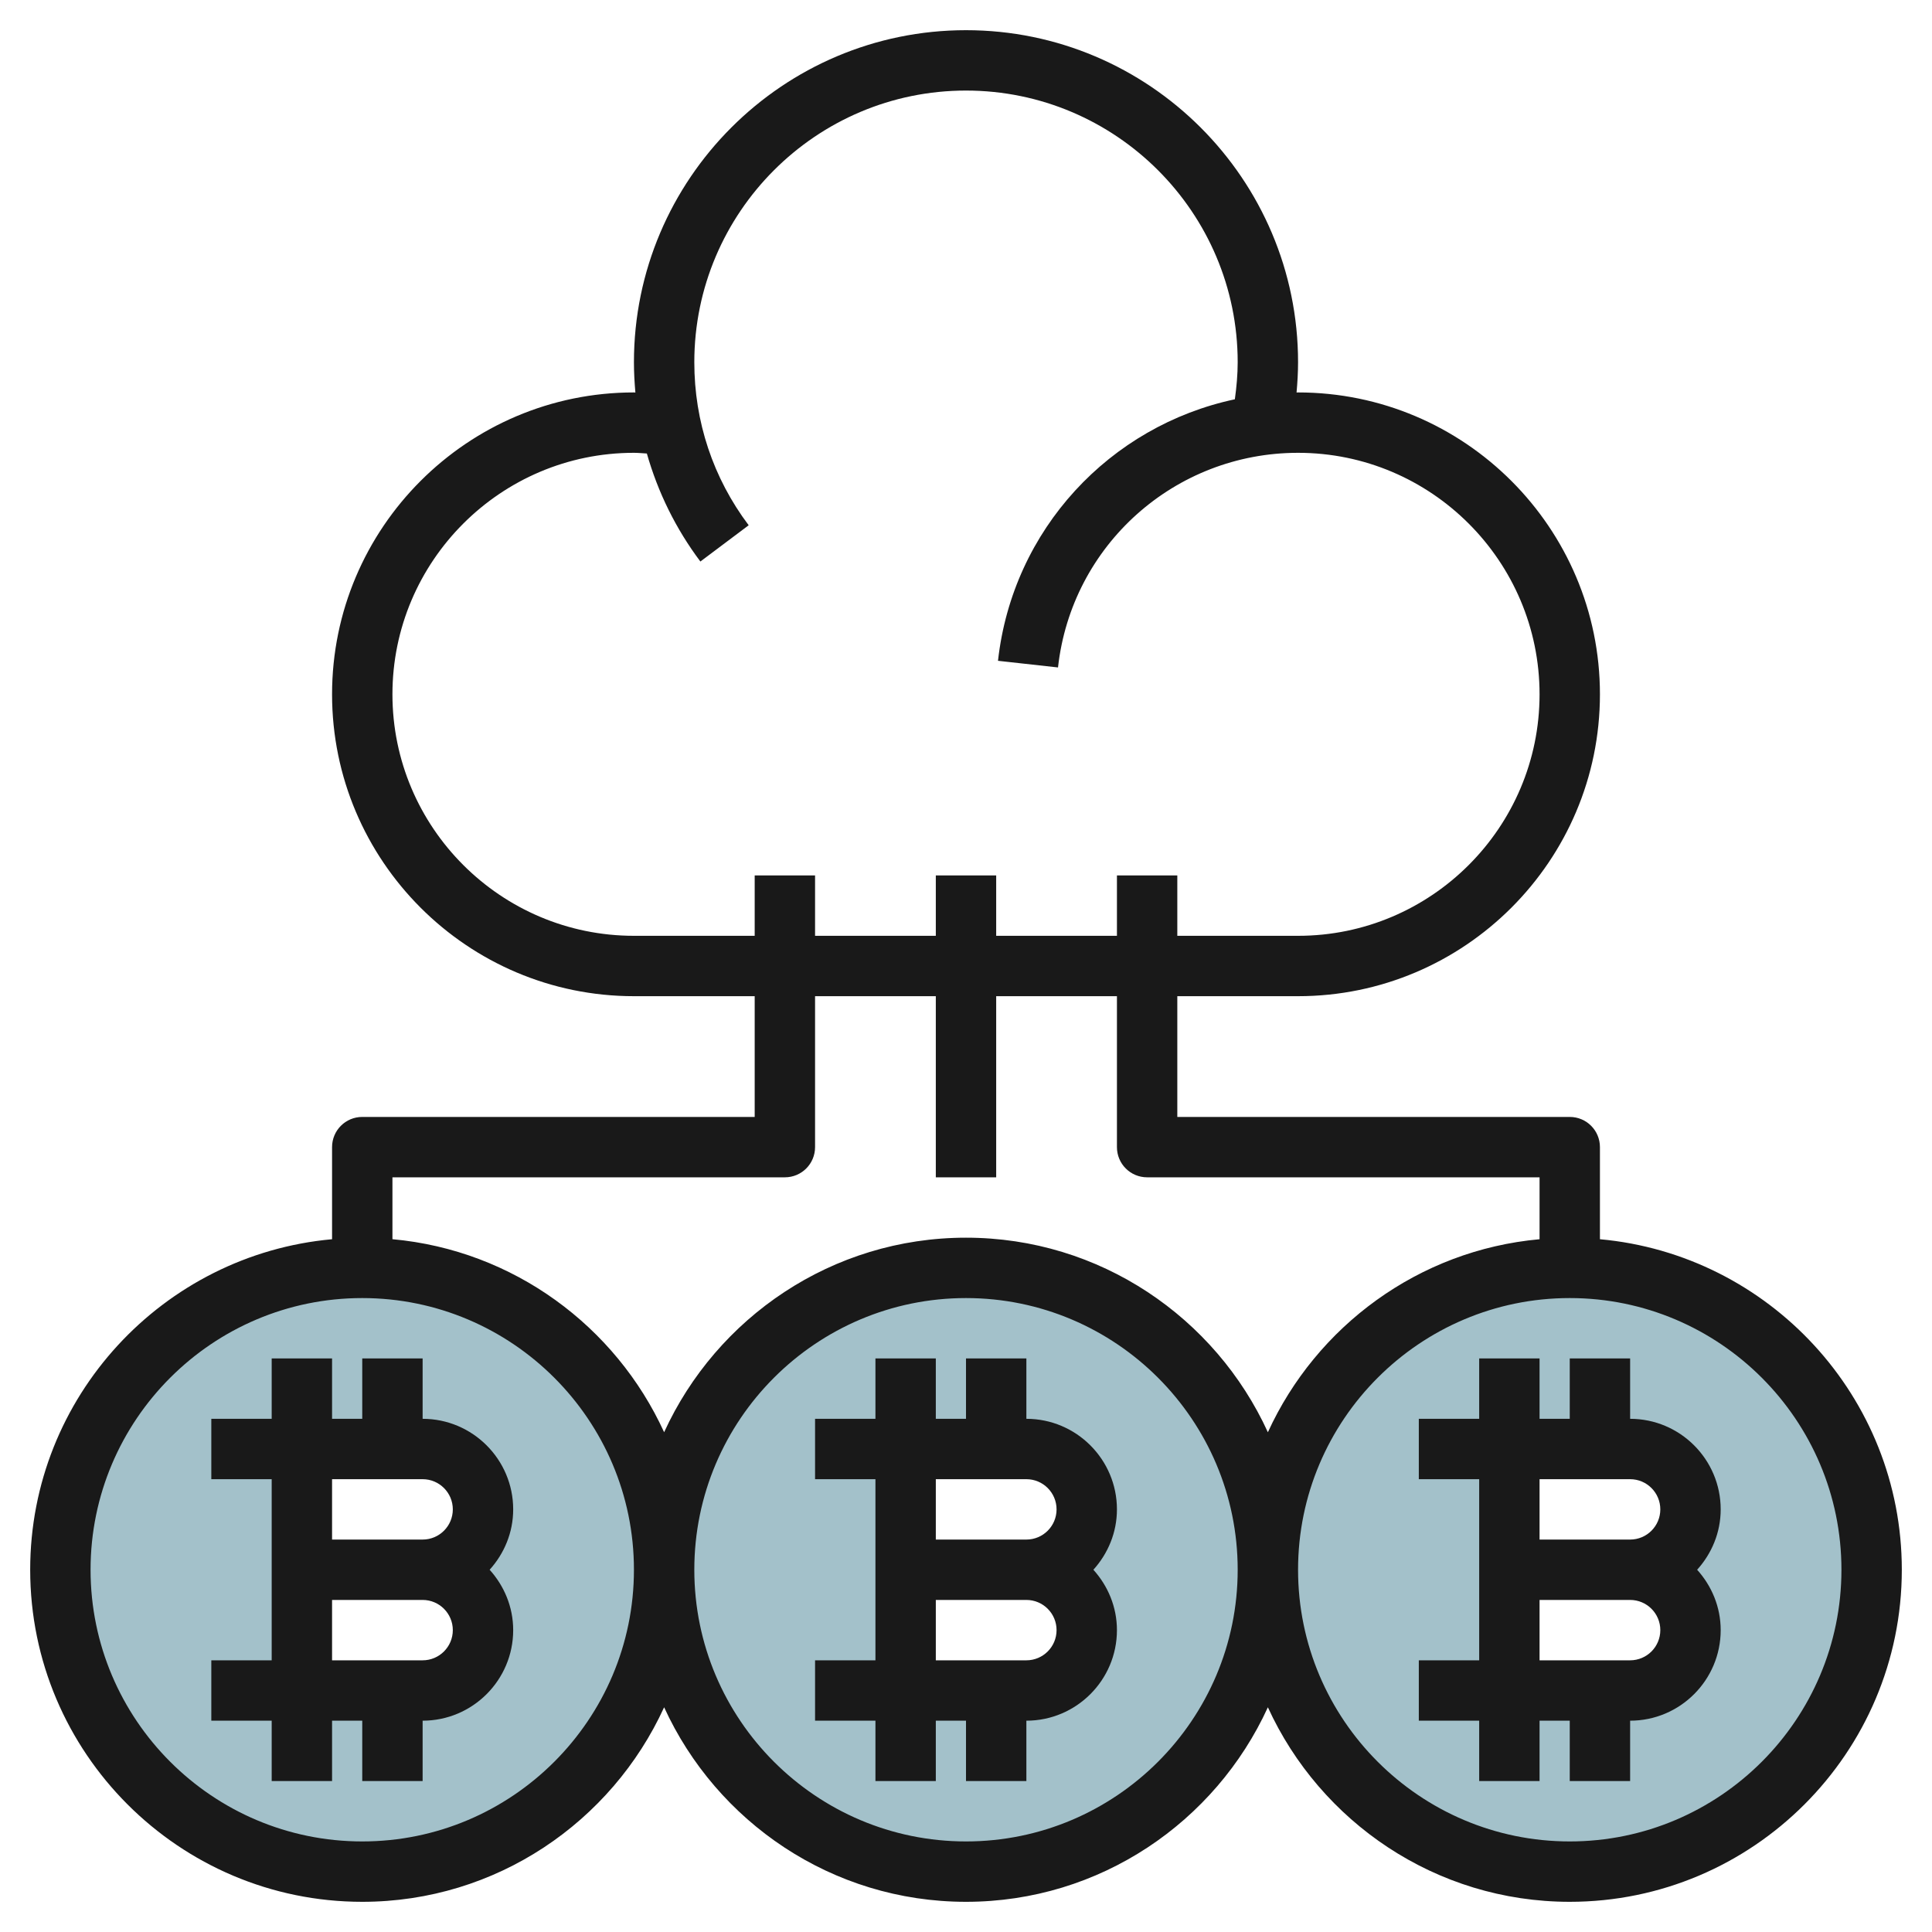
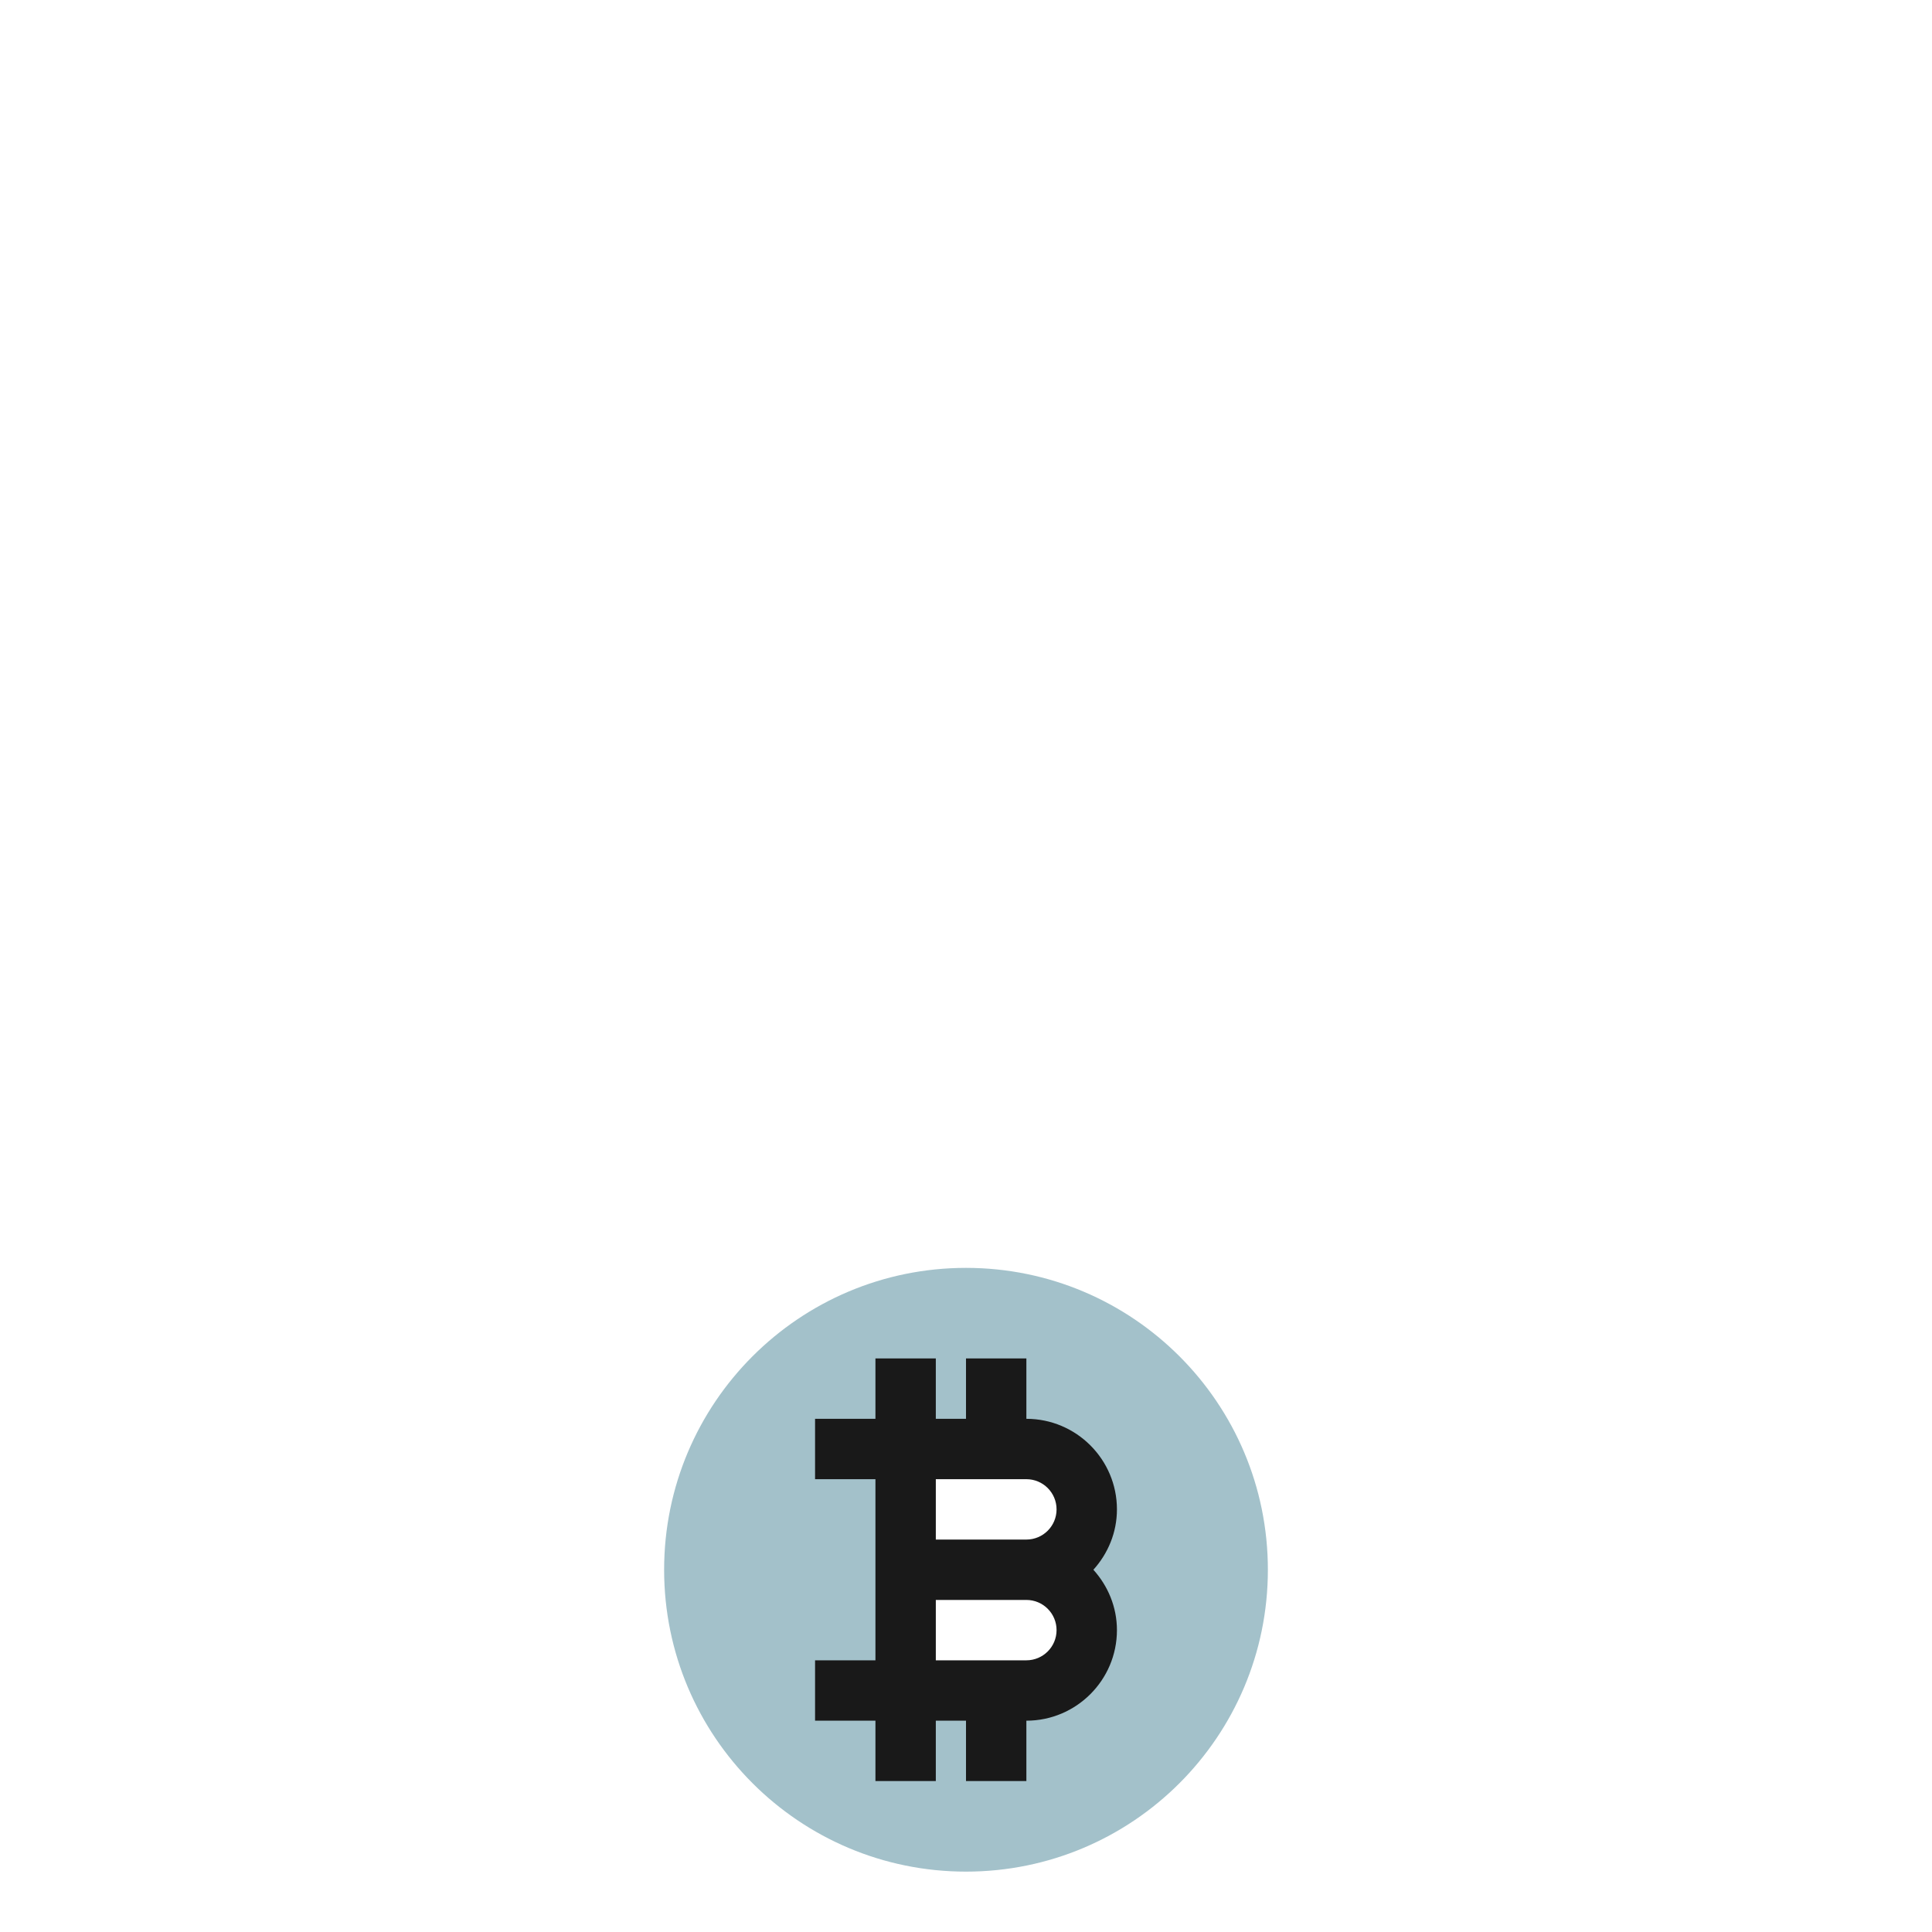
<svg xmlns="http://www.w3.org/2000/svg" id="Layer_3" enable-background="new 0 0 64 64" height="512" viewBox="0 0 64 64" width="512">
  <g>
    <path d="m32 42c-5.523 0-10 4.477-10 10s4.477 10 10 10 10-4.477 10-10-4.477-10-10-10zm4 12c0 1.105-.895 2-2 2h-4v-4-4h4c1.105 0 2 .895 2 2s-.895 2-2 2c1.105 0 2 .895 2 2z" fill="#a3c1ca" />
-     <path d="m52 42c-5.523 0-10 4.477-10 10s4.477 10 10 10 10-4.477 10-10-4.477-10-10-10zm4 12c0 1.105-.895 2-2 2h-4v-4-4h4c1.105 0 2 .895 2 2s-.895 2-2 2c1.105 0 2 .895 2 2z" fill="#a3c1ca" />
-     <path d="m12 42c-5.523 0-10 4.477-10 10s4.477 10 10 10 10-4.477 10-10-4.477-10-10-10zm4 12c0 1.105-.895 2-2 2h-4v-4-4h4c1.105 0 2 .895 2 2s-.895 2-2 2c1.105 0 2 .895 2 2z" fill="#a3c1ca" />
    <g fill="#191919">
      <path d="m34 47v-2h-2v2h-1v-2h-2v2h-2v2h2v6h-2v2h2v2h2v-2h1v2h2v-2c1.654 0 3-1.346 3-3 0-.771-.301-1.468-.78-2 .48-.532.78-1.229.78-2 0-1.654-1.346-3-3-3zm0 2c.552 0 1 .448 1 1s-.448 1-1 1h-3v-2zm0 6h-3v-2h3c.552 0 1 .448 1 1s-.448 1-1 1z" />
-       <path d="m54 47v-2h-2v2h-1v-2h-2v2h-2v2h2v6h-2v2h2v2h2v-2h1v2h2v-2c1.654 0 3-1.346 3-3 0-.771-.301-1.468-.78-2 .48-.532.78-1.229.78-2 0-1.654-1.346-3-3-3zm0 2c.552 0 1 .448 1 1s-.448 1-1 1h-3v-2zm0 6h-3v-2h3c.552 0 1 .448 1 1s-.448 1-1 1z" />
-       <path d="m53 41.051v-3.051c0-.553-.447-1-1-1h-13v-4h4c5.514 0 10-4.486 10-10s-4.486-10-10-10c-.017 0-.033.002-.05.002.03-.333.05-.668.05-1.002 0-6.065-4.935-11-11-11s-11 4.935-11 11c0 .337.019.671.048 1.003-.016 0-.032-.003-.048-.003-5.514 0-10 4.486-10 10s4.486 10 10 10h4v4h-13c-.553 0-1 .447-1 1v3.051c-5.598.507-10 5.221-10 10.949 0 6.065 4.935 11 11 11 4.439 0 8.264-2.649 10-6.444 1.736 3.795 5.561 6.444 10 6.444s8.264-2.649 10-6.444c1.736 3.795 5.561 6.444 10 6.444 6.065 0 11-4.935 11-11 0-5.728-4.402-10.442-10-10.949zm-32-10.051c-4.411 0-8-3.589-8-8s3.589-8 8-8c.145 0 .285.016.428.023.365 1.28.955 2.489 1.773 3.578l1.6-1.201c-1.179-1.567-1.801-3.434-1.801-5.4 0-4.962 4.037-9 9-9s9 4.038 9 9c0 .411-.038.82-.094 1.227-4.137.88-7.363 4.307-7.846 8.663l1.988.22c.449-4.053 3.868-7.11 7.952-7.11 4.411 0 8 3.589 8 8s-3.589 8-8 8h-4v-2h-2v2h-4v-2h-2v2h-4v-2h-2v2zm5 8c.553 0 1-.447 1-1v-5h4v6h2v-6h4v5c0 .553.447 1 1 1h13v2.051c-4.009.363-7.396 2.887-9 6.394-1.736-3.796-5.561-6.445-10-6.445s-8.264 2.649-10 6.444c-1.604-3.507-4.991-6.03-9-6.394v-2.05zm-14 22c-4.963 0-9-4.037-9-9s4.037-9 9-9 9 4.037 9 9-4.037 9-9 9zm20 0c-4.963 0-9-4.037-9-9s4.037-9 9-9 9 4.037 9 9-4.037 9-9 9zm20 0c-4.963 0-9-4.037-9-9s4.037-9 9-9 9 4.037 9 9-4.037 9-9 9z" />
-       <path d="m14 47v-2h-2v2h-1v-2h-2v2h-2v2h2v6h-2v2h2v2h2v-2h1v2h2v-2c1.654 0 3-1.346 3-3 0-.771-.301-1.468-.78-2 .48-.532.78-1.229.78-2 0-1.654-1.346-3-3-3zm0 2c.552 0 1 .448 1 1s-.448 1-1 1h-3v-2zm0 6h-3v-2h3c.552 0 1 .448 1 1s-.448 1-1 1z" />
    </g>
  </g>
</svg>